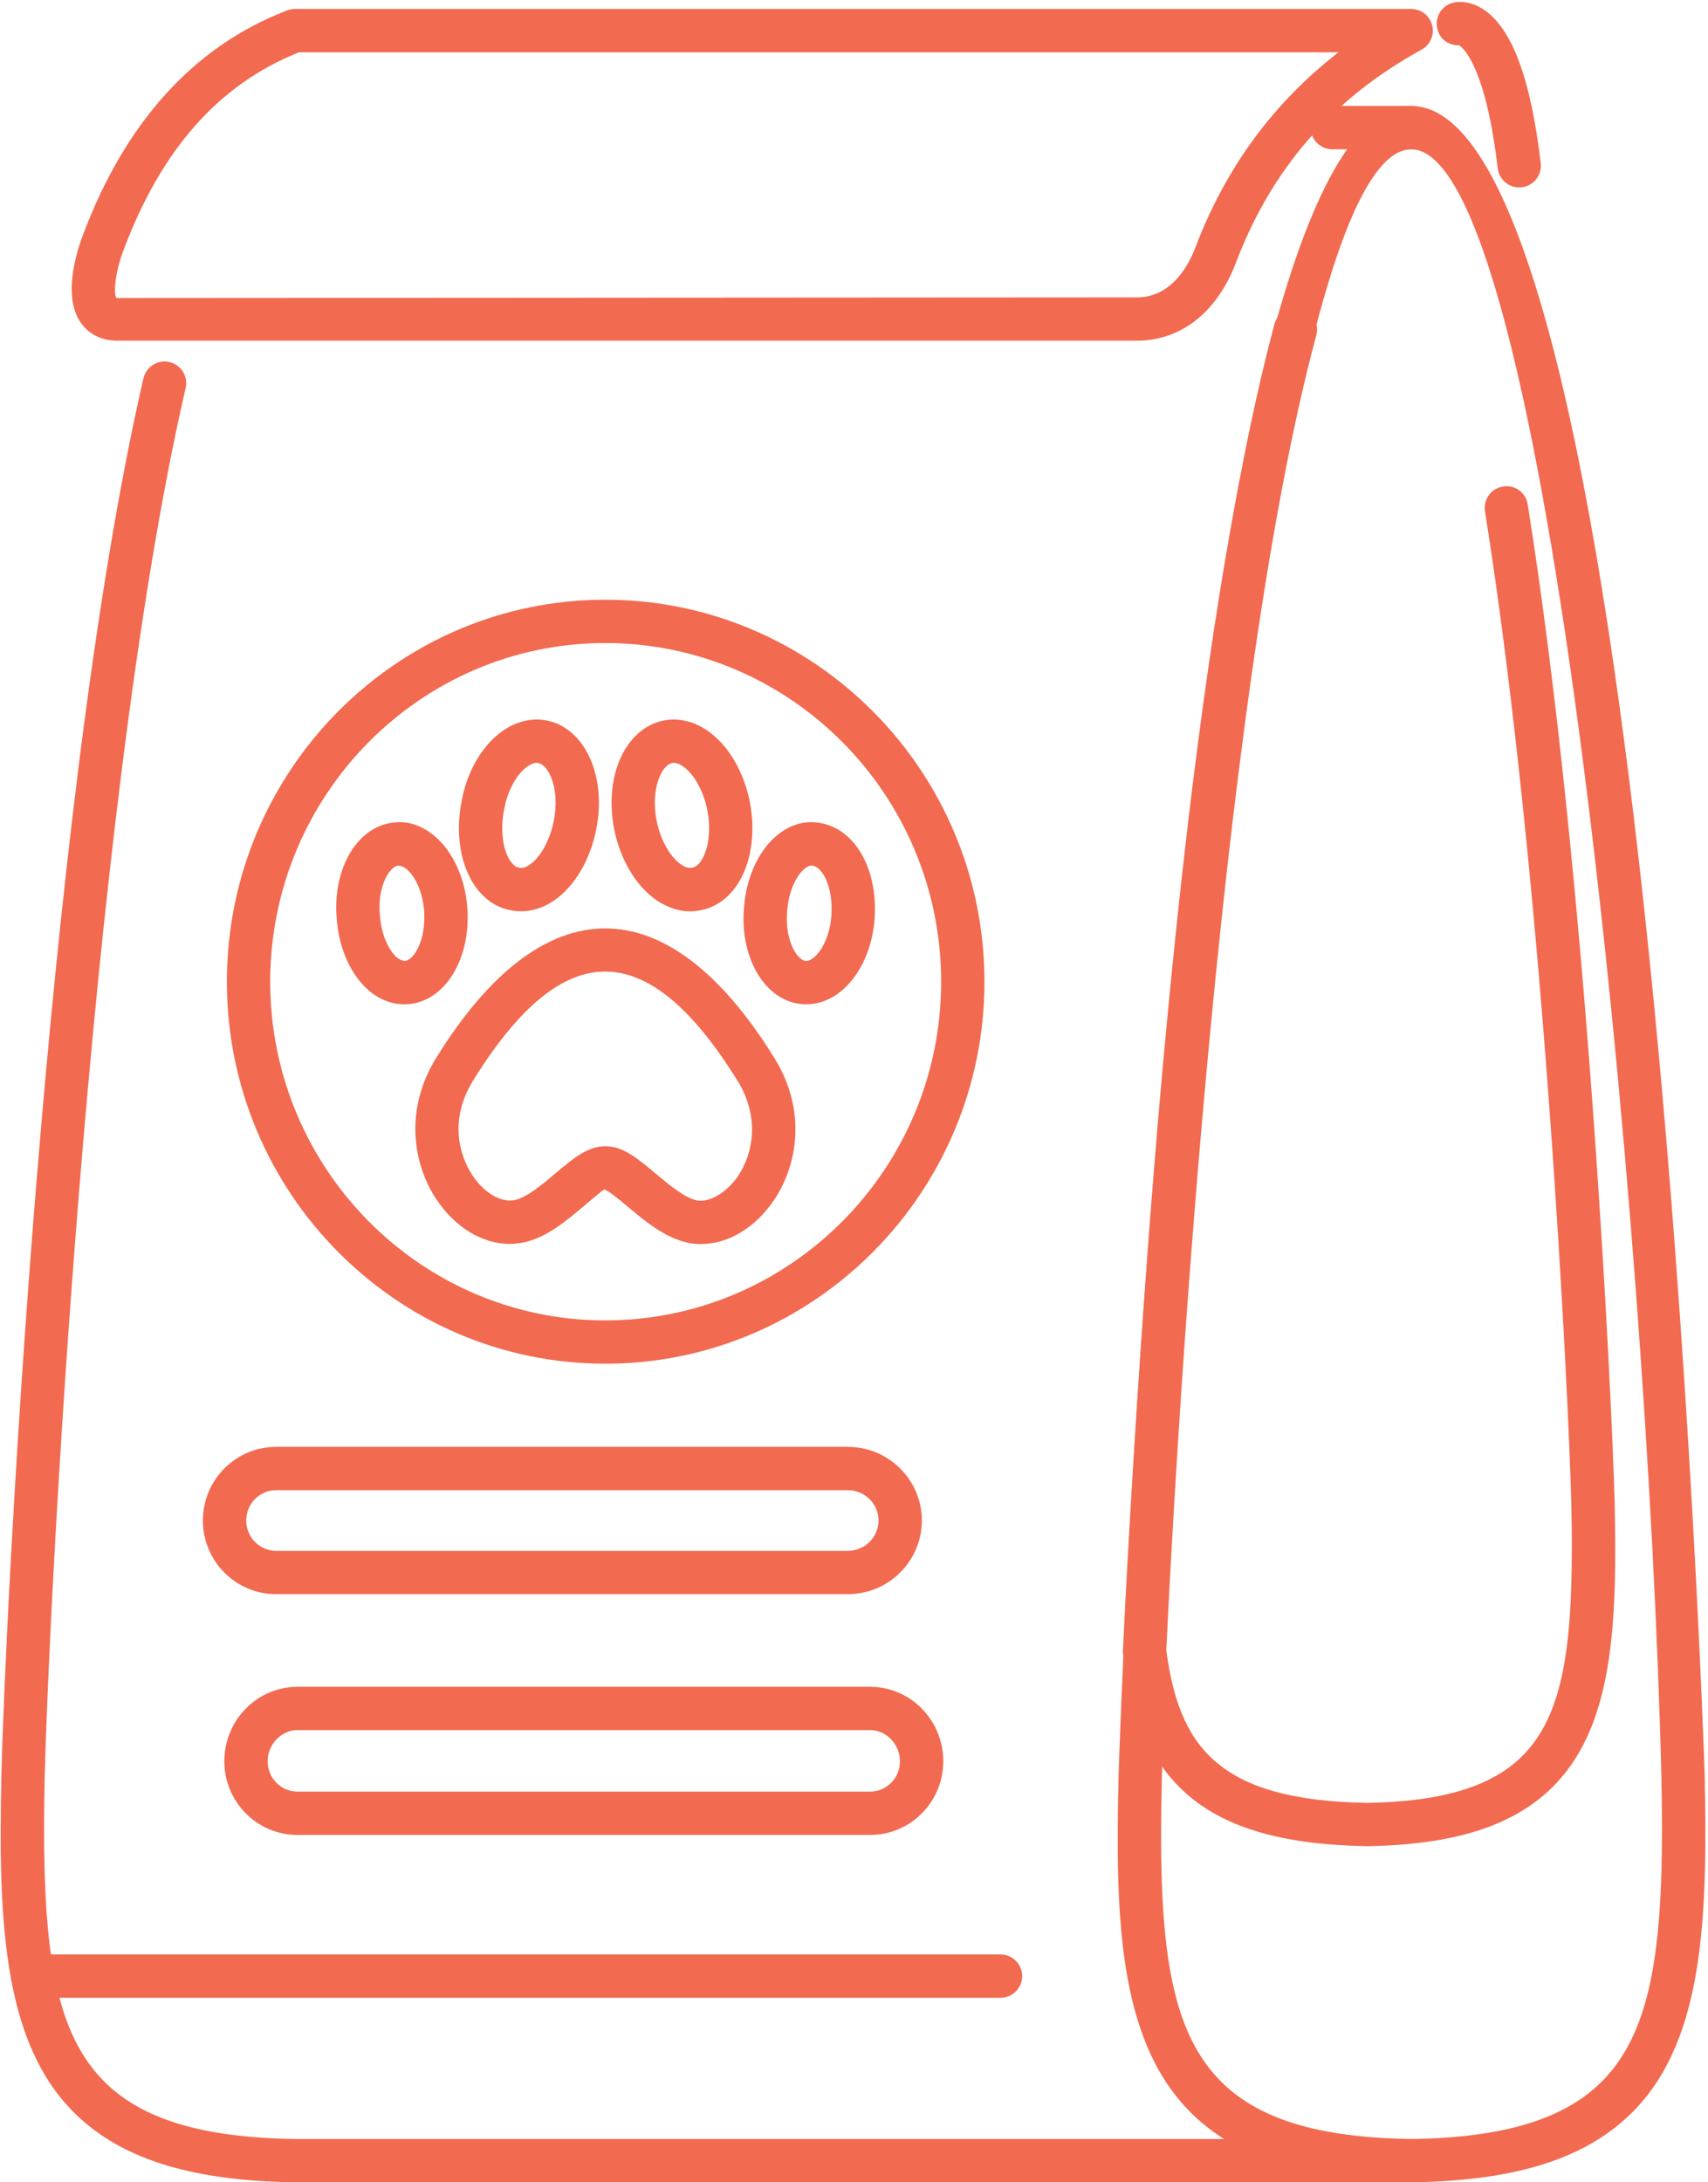
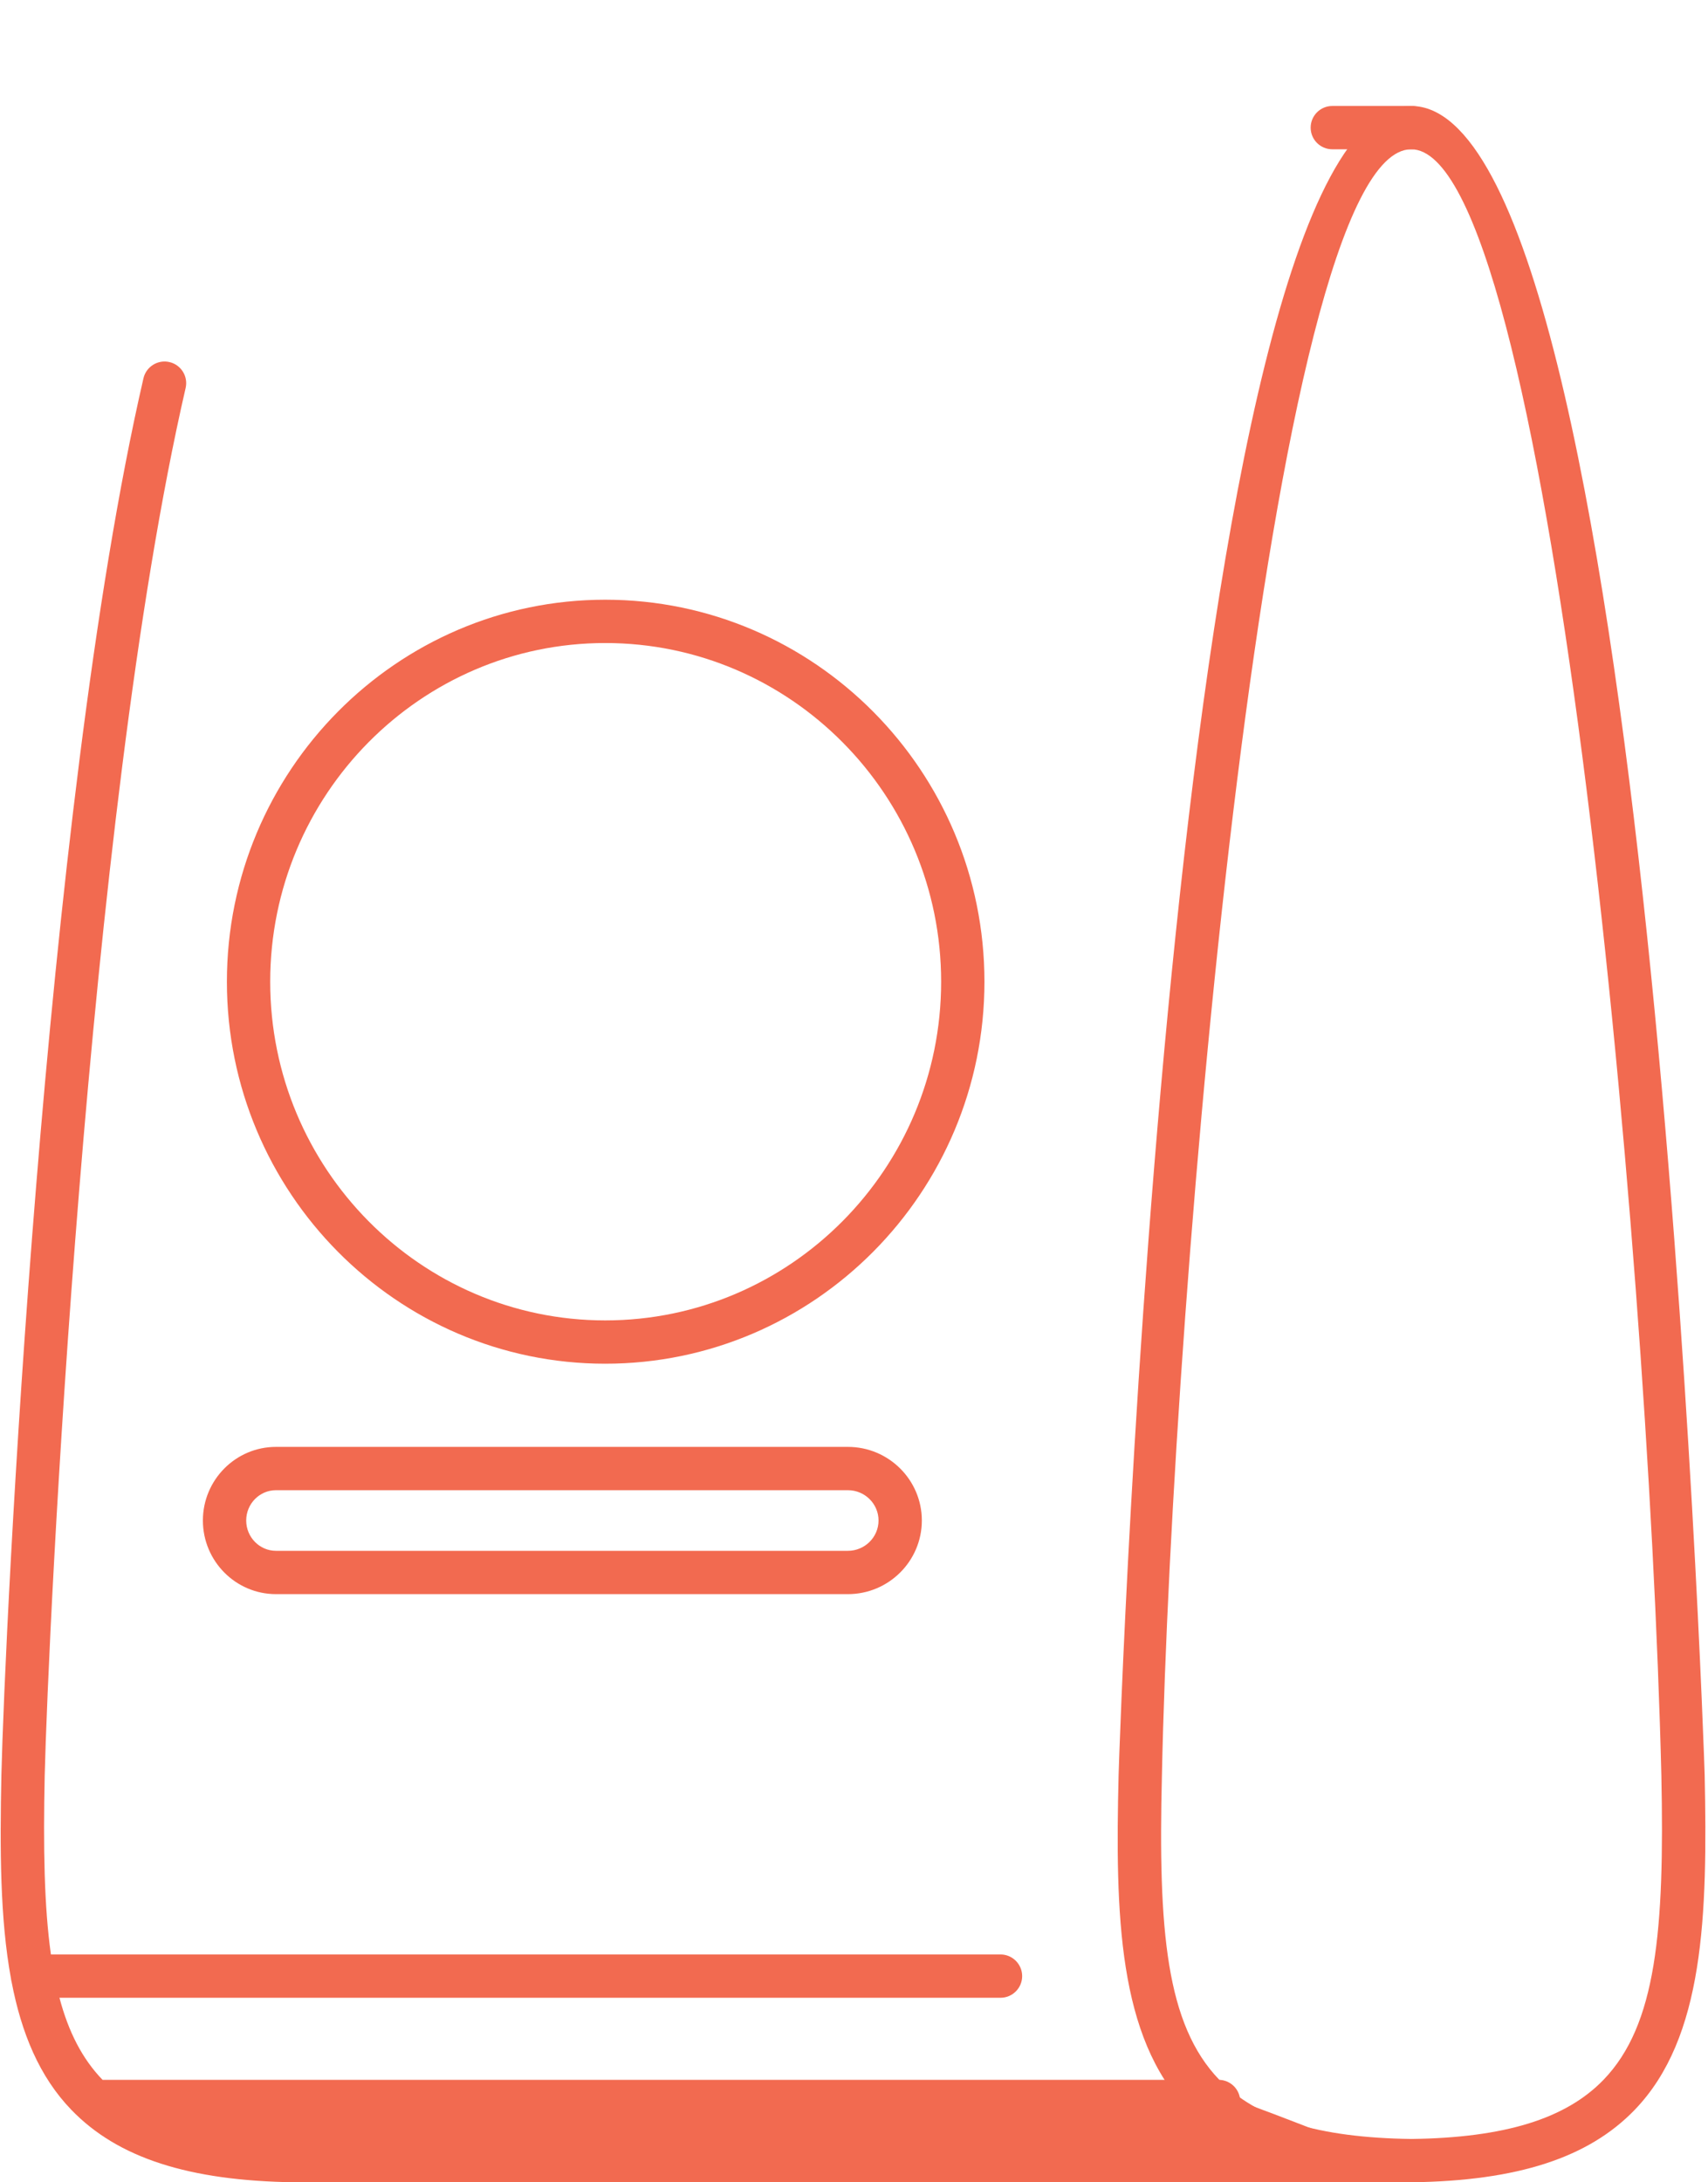
<svg xmlns="http://www.w3.org/2000/svg" fill="#000000" height="450.4" preserveAspectRatio="xMidYMid meet" version="1" viewBox="73.9 24.6 352.6 450.4" width="352.6" zoomAndPan="magnify">
  <g>
    <g id="change1_7">
-       <path d="M365.227,475H134.773c-21.929-0.294-36.57-5.042-46.126-14.935 c-6.619-6.848-10.333-15.874-12.359-26.457c-0.059-0.213-0.103-0.44-0.125-0.668c-2.26-12.3-2.297-26.648-1.974-42.06 c0.712-29.576,8.66-198.609,29.327-288.205c0.558-2.415,2.987-3.904,5.357-3.347c2.407,0.55,3.905,2.951,3.347,5.358 c-20.49,88.861-28.387,256.977-29.092,286.399c-0.316,14.847-0.11,27.001,1.284,36.894h196.034c2.466,0,4.469,2.004,4.469,4.47 c0,2.466-2.004,4.469-4.469,4.469H86.174c1.857,7.024,4.697,12.586,8.895,16.938c7.801,8.065,20.432,11.948,39.763,12.205h230.395 c2.466,0,4.469,2.004,4.469,4.469C369.697,472.996,367.693,475,365.227,475z M365.227,55.411h-16.285 c-2.467,0-4.47-2.003-4.47-4.469c0-2.466,2.004-4.469,4.47-4.469h16.285c2.466,0,4.469,2.004,4.469,4.469 C369.697,53.408,367.693,55.411,365.227,55.411z" fill="#f26a50" />
+       <path d="M365.227,475H134.773c-21.929-0.294-36.57-5.042-46.126-14.935 c-6.619-6.848-10.333-15.874-12.359-26.457c-0.059-0.213-0.103-0.44-0.125-0.668c-2.26-12.3-2.297-26.648-1.974-42.06 c0.712-29.576,8.66-198.609,29.327-288.205c0.558-2.415,2.987-3.904,5.357-3.347c2.407,0.55,3.905,2.951,3.347,5.358 c-20.49,88.861-28.387,256.977-29.092,286.399c-0.316,14.847-0.11,27.001,1.284,36.894h196.034c2.466,0,4.469,2.004,4.469,4.47 c0,2.466-2.004,4.469-4.469,4.469H86.174c1.857,7.024,4.697,12.586,8.895,16.938h230.395 c2.466,0,4.469,2.004,4.469,4.469C369.697,472.996,367.693,475,365.227,475z M365.227,55.411h-16.285 c-2.467,0-4.47-2.003-4.47-4.469c0-2.466,2.004-4.469,4.47-4.469h16.285c2.466,0,4.469,2.004,4.469,4.469 C369.697,53.408,367.693,55.411,365.227,55.411z" fill="#f26a50" />
    </g>
    <g id="change1_3">
      <path d="M365.286,475c-21.959-0.294-36.578-5.049-46.134-14.979 c-14.443-15.001-15.038-40.196-14.326-69.155c0.074-3.428,11.207-344.393,60.401-344.393c49.076,0,60.496,340.95,60.584,344.393 c0.609,29.055-0.066,54.301-14.458,69.2C401.79,469.965,387.148,474.706,365.286,475z M365.227,55.411 c-29.298,0-49.349,235.276-51.462,335.659c-0.785,31.925,0.866,51.373,11.823,62.749c7.794,8.095,20.403,11.984,39.698,12.241 c19.206-0.257,31.837-4.139,39.638-12.205c10.913-11.295,12.616-30.78,11.948-62.786 C414.083,277.154,393.32,55.411,365.227,55.411z" fill="#f26a50" />
    </g>
    <g id="change1_1">
-       <path d="M356.097,405.631c-32.167-0.536-46.713-12.014-50.346-39.638c-0.037-0.257-0.044-0.528-0.029-0.793 c1.512-31.918,10.128-195.109,31.293-273.761c0.639-2.378,3.09-3.787,5.475-3.156c2.385,0.638,3.794,3.09,3.156,5.475 c-20.836,77.442-29.423,238.769-30.978,271.464c2.65,19.544,10.378,30.957,41.429,31.47c15.72-0.256,26.069-3.442,32.417-10.025 c8.932-9.269,10.326-25.393,9.768-51.91c-0.587-22.047-5.607-127.831-17.819-204.627c-0.389-2.436,1.269-4.734,3.707-5.115 c2.466-0.448,4.733,1.269,5.115,3.706c12.3,77.28,17.342,183.638,17.936,205.824c0.514,24.424-0.059,45.649-12.271,58.324 C386.848,401.279,374.496,405.337,356.097,405.631z" fill="#f26a50" />
-     </g>
+       </g>
    <g id="change1_6">
-       <path d="M308.584,94.918H98.129c-3.199,0-5.878-1.314-7.537-3.691c-3.545-5.071-1.314-13.372,0.331-17.864 c8.785-23.536,22.993-39.213,42.243-46.61c0.514-0.198,1.057-0.301,1.607-0.301h230.454c2.04,0,3.823,1.38,4.329,3.362 c0.507,1.974-0.389,4.044-2.179,5.027c-18.392,10.099-30.927,24.483-38.332,43.968C325.155,89.046,317.699,94.918,308.584,94.918z M135.617,35.391c-16.594,6.642-28.483,20.087-36.306,41.069c-1.777,4.851-1.952,8.792-1.395,9.651l210.667-0.132 c7.112,0,10.642-6.48,12.11-10.341c6.223-16.403,16.131-29.884,29.539-40.247H135.617z M387.523,63.279 c-2.231,0-4.161-1.673-4.433-3.949c-2.488-21.085-7.17-24.879-7.956-25.371c-2.312,0.023-4.007-1.32-4.514-3.413 c-0.579-2.4,0.888-4.814,3.288-5.401c0.734-0.162,3.383-0.587,6.466,1.556c5.769,4.007,9.562,14.341,11.595,31.587 c0.286,2.451-1.468,4.668-3.918,4.962C387.875,63.271,387.699,63.279,387.523,63.279z M376,33.834l-0.007,0.008L376,33.834z M376.023,33.834c-0.008,0-0.015,0-0.015,0S376.015,33.834,376.023,33.834z" fill="#f26a50" />
-     </g>
+       </g>
    <g id="change1_2">
-       <path d="M253.541,403.312h-118.24c-8.322,0-15.089-6.818-15.089-15.199c0-8.476,6.767-15.375,15.089-15.375 h118.24c8.322,0,15.089,6.899,15.089,15.375C268.63,396.494,261.863,403.312,253.541,403.312z M135.301,381.676 c-3.331,0-6.15,2.95-6.15,6.436c0,3.449,2.76,6.26,6.15,6.26h118.24c3.391,0,6.151-2.811,6.151-6.26 c0-3.486-2.818-6.436-6.151-6.436H135.301z" fill="#f26a50" />
-     </g>
+       </g>
    <g id="change1_4">
      <path d="M248.939,353.612H130.876c-8.323,0-15.09-6.818-15.09-15.199c0-8.374,6.767-15.192,15.09-15.192 h118.063c8.418,0,15.266,6.818,15.266,15.192C264.205,346.794,257.357,353.612,248.939,353.612z M130.876,332.16 c-3.391,0-6.15,2.804-6.15,6.253c0,3.449,2.759,6.26,6.15,6.26h118.063c3.486,0,6.326-2.811,6.326-6.26 c0-3.449-2.84-6.253-6.326-6.253H130.876z" fill="#f26a50" />
    </g>
    <g id="change1_5">
      <path d="M198.843,306.055c-43.066,0-78.102-35.367-78.102-78.836c0-43.477,35.036-78.843,78.102-78.843 c43.168,0,78.286,35.367,78.286,78.843C277.129,270.688,242.011,306.055,198.843,306.055z M198.843,157.314 c-38.134,0-69.163,31.36-69.163,69.905s31.029,69.897,69.163,69.897c38.237,0,69.346-31.352,69.346-69.897 S237.08,157.314,198.843,157.314z" fill="#f26a50" />
    </g>
    <g id="change1_8">
-       <path d="M218.615,281.359c-0.844,0-1.688-0.074-2.533-0.228c-4.858-1.006-8.954-4.44-12.564-7.464 c-1.586-1.328-3.978-3.331-4.874-3.574c-0.447,0.243-2.803,2.224-4.359,3.545c-3.758,3.171-8.022,6.759-13.005,7.515l0,0 c-6.444,1.005-13.056-2.569-17.408-9.203c-4.477-6.825-6.774-18.091,0.213-29.239c21.973-35.315,47.527-35.345,69.53,0.014 c7.141,11.317,4.711,22.715,0.044,29.599C229.77,278.064,224.185,281.359,218.615,281.359z M198.777,261.176 c0.206,0,0.411,0.008,0.616,0.022c3.325,0.132,6.356,2.679,9.871,5.622c2.796,2.348,5.974,5.005,8.543,5.541 c2.562,0.419,6.062-1.534,8.455-5.049c3.075-4.543,4.638-12.139-0.22-19.837c-18.553-29.811-35.865-29.79-54.375-0.023 c-5.974,9.526-1.754,17.409-0.323,19.596c2.349,3.574,5.718,5.724,8.602,5.269l0,0c2.488-0.374,5.863-3.222,8.572-5.512 C192.084,263.796,195.188,261.176,198.777,261.176z M157.34,231.879c-2.627,0-5.173-1.006-7.397-2.936 c-3.677-3.2-6.121-8.741-6.54-14.833c-0.521-5.974,1.072-11.83,4.272-15.58c2.15-2.532,4.866-3.985,7.838-4.198h0.008 c2.899-0.294,5.797,0.822,8.285,2.987c3.713,3.229,6.172,8.748,6.576,14.759c0.719,10.554-4.683,19.243-12.286,19.779 C157.839,231.872,157.59,231.879,157.34,231.879z M156.152,203.242c-0.667,0.052-1.277,0.617-1.673,1.079 c-1.299,1.526-2.547,4.711-2.158,9.1c0.308,4.529,2.07,7.544,3.486,8.77c0.418,0.36,1.05,0.69,1.652,0.749 c1.871-0.132,4.411-4.293,4-10.26c-0.235-3.582-1.622-6.965-3.523-8.624C157.568,203.734,156.82,203.279,156.152,203.242z M240.346,231.879c-0.249,0-0.507-0.007-0.756-0.029c-2.95-0.213-5.651-1.666-7.809-4.198c-3.222-3.794-4.829-9.651-4.293-15.669 c0.411-5.996,2.848-11.537,6.525-14.729c2.444-2.122,5.255-3.178,8.161-2.921c7.721,0.543,12.997,9.041,12.286,19.771 c-0.404,6.026-2.869,11.545-6.583,14.774C245.608,230.852,243.017,231.879,240.346,231.879z M241.453,203.242 c-0.579,0-1.174,0.403-1.577,0.756c-1.409,1.226-3.171,4.242-3.472,8.682c-0.396,4.44,0.933,7.706,2.188,9.181 c0.322,0.382,0.969,1.027,1.644,1.078c0.719,0.023,1.409-0.484,1.776-0.807c1.901-1.659,3.288-5.042,3.523-8.624 c0.411-6.157-2.048-10.127-3.993-10.26c0-0.007,0-0.007,0-0.007C241.512,203.242,241.483,203.242,241.453,203.242z M216.354,212.694c-2.276,0-4.609-0.749-6.803-2.224c-4.352-2.935-7.684-8.527-8.902-14.964 c-2.062-10.869,2.437-20.622,10.238-22.193c2.995-0.579,6.099,0.088,8.924,1.996c4.36,2.929,7.692,8.521,8.91,14.964 c1.226,6.466,0.176,12.895-2.811,17.189c-1.937,2.781-4.55,4.52-7.559,5.034C217.697,212.629,217.029,212.694,216.354,212.694z M212.993,182.039c-0.117,0-0.228,0.015-0.337,0.037c-0.007,0-0.007,0-0.007,0c-2.136,0.433-4.455,5.233-3.222,11.772 c0.764,4.015,2.774,7.626,5.116,9.203c0.572,0.389,1.409,0.808,2.187,0.654c0.873-0.147,1.468-0.815,1.842-1.35 c1.6-2.29,2.136-6.385,1.372-10.422c-0.763-4.014-2.774-7.633-5.115-9.21C214.343,182.399,213.661,182.039,212.993,182.039z M211.767,177.695h0.074H211.767z M181.501,212.68c-0.705,0-1.417-0.074-2.128-0.213c-2.863-0.485-5.475-2.224-7.42-5.005 c-2.987-4.293-4.036-10.723-2.811-17.189c1.057-6.311,4.293-11.911,8.631-14.891c2.863-1.967,6.018-2.664,9.034-2.07 c0,0,0,0,0.007,0c7.794,1.578,12.286,11.324,10.224,22.193c-1.226,6.503-4.535,12.11-8.844,15.009 C186.066,211.946,183.783,212.68,181.501,212.68z M184.701,182.039c-0.683,0-1.373,0.374-1.865,0.712 c-2.312,1.585-4.235,5.159-4.895,9.093c-0.785,4.125-0.25,8.213,1.35,10.51c0.374,0.536,0.976,1.203,1.71,1.32 c0.719,0.177,1.431-0.044,2.201-0.572c2.297-1.549,4.279-5.182,5.057-9.255c1.233-6.539-1.079-11.339-3.222-11.772 C184.928,182.054,184.811,182.039,184.701,182.039z" fill="#f26a50" />
-     </g>
+       </g>
  </g>
</svg>